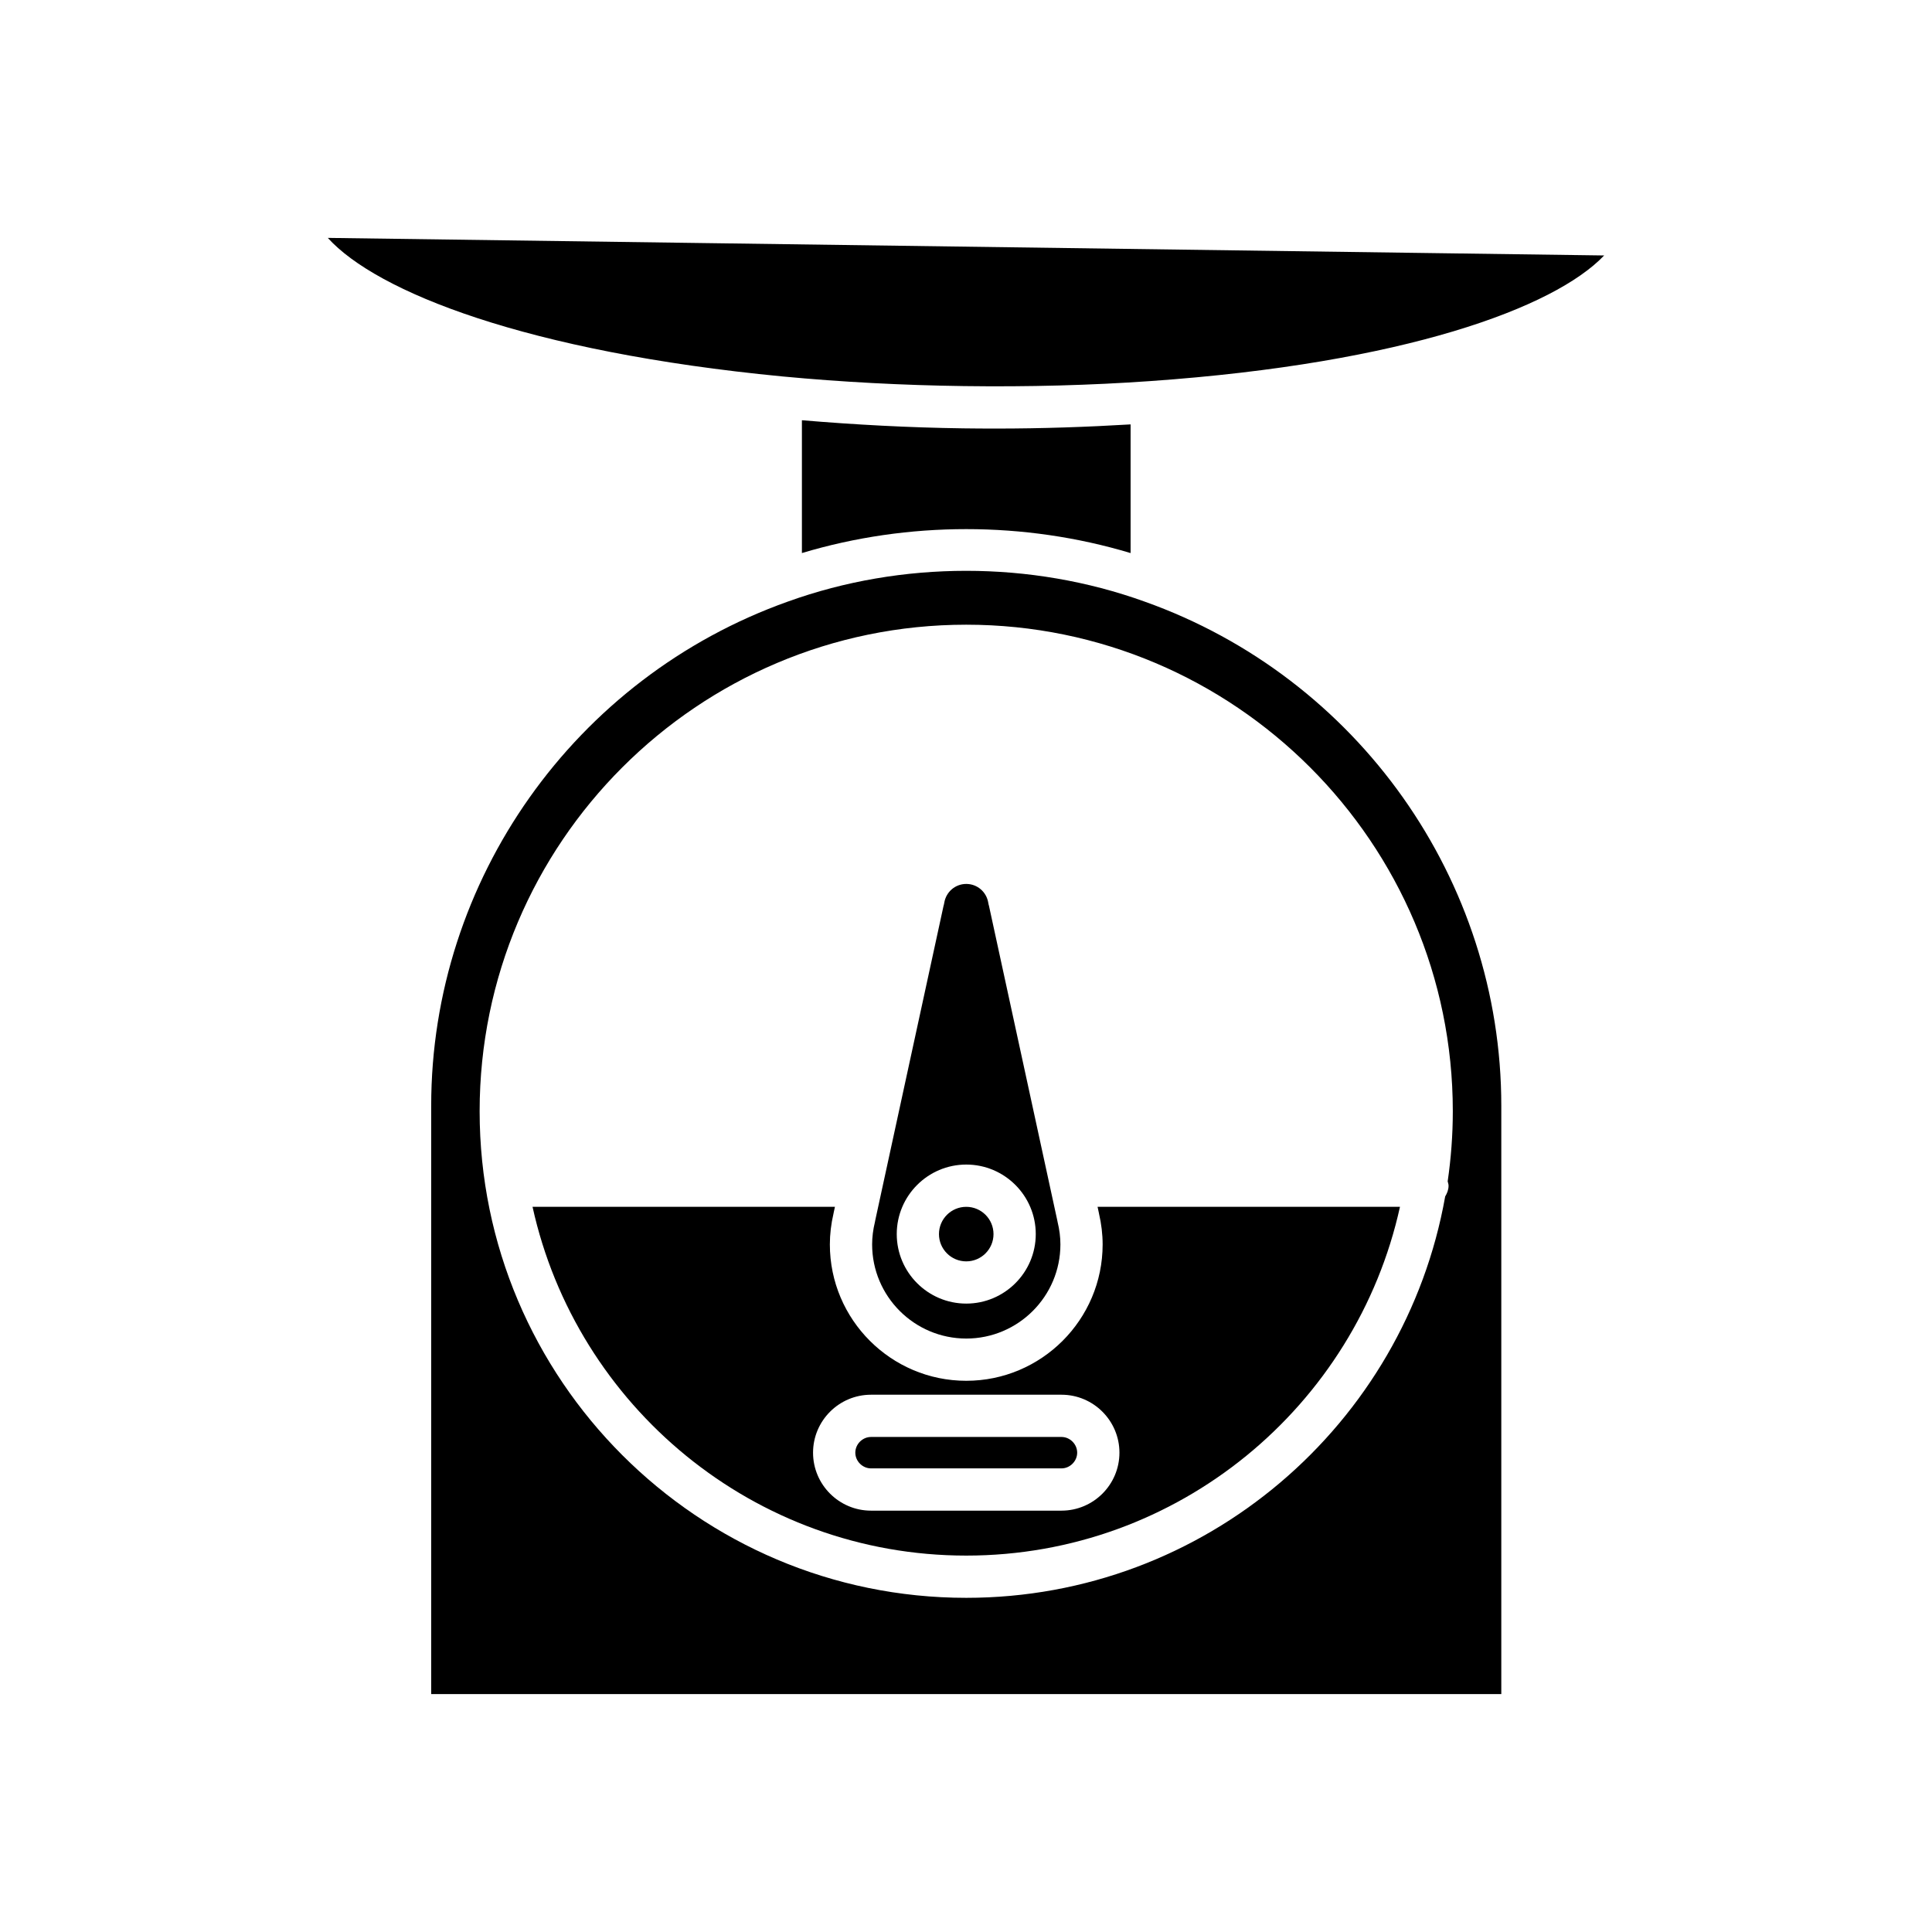
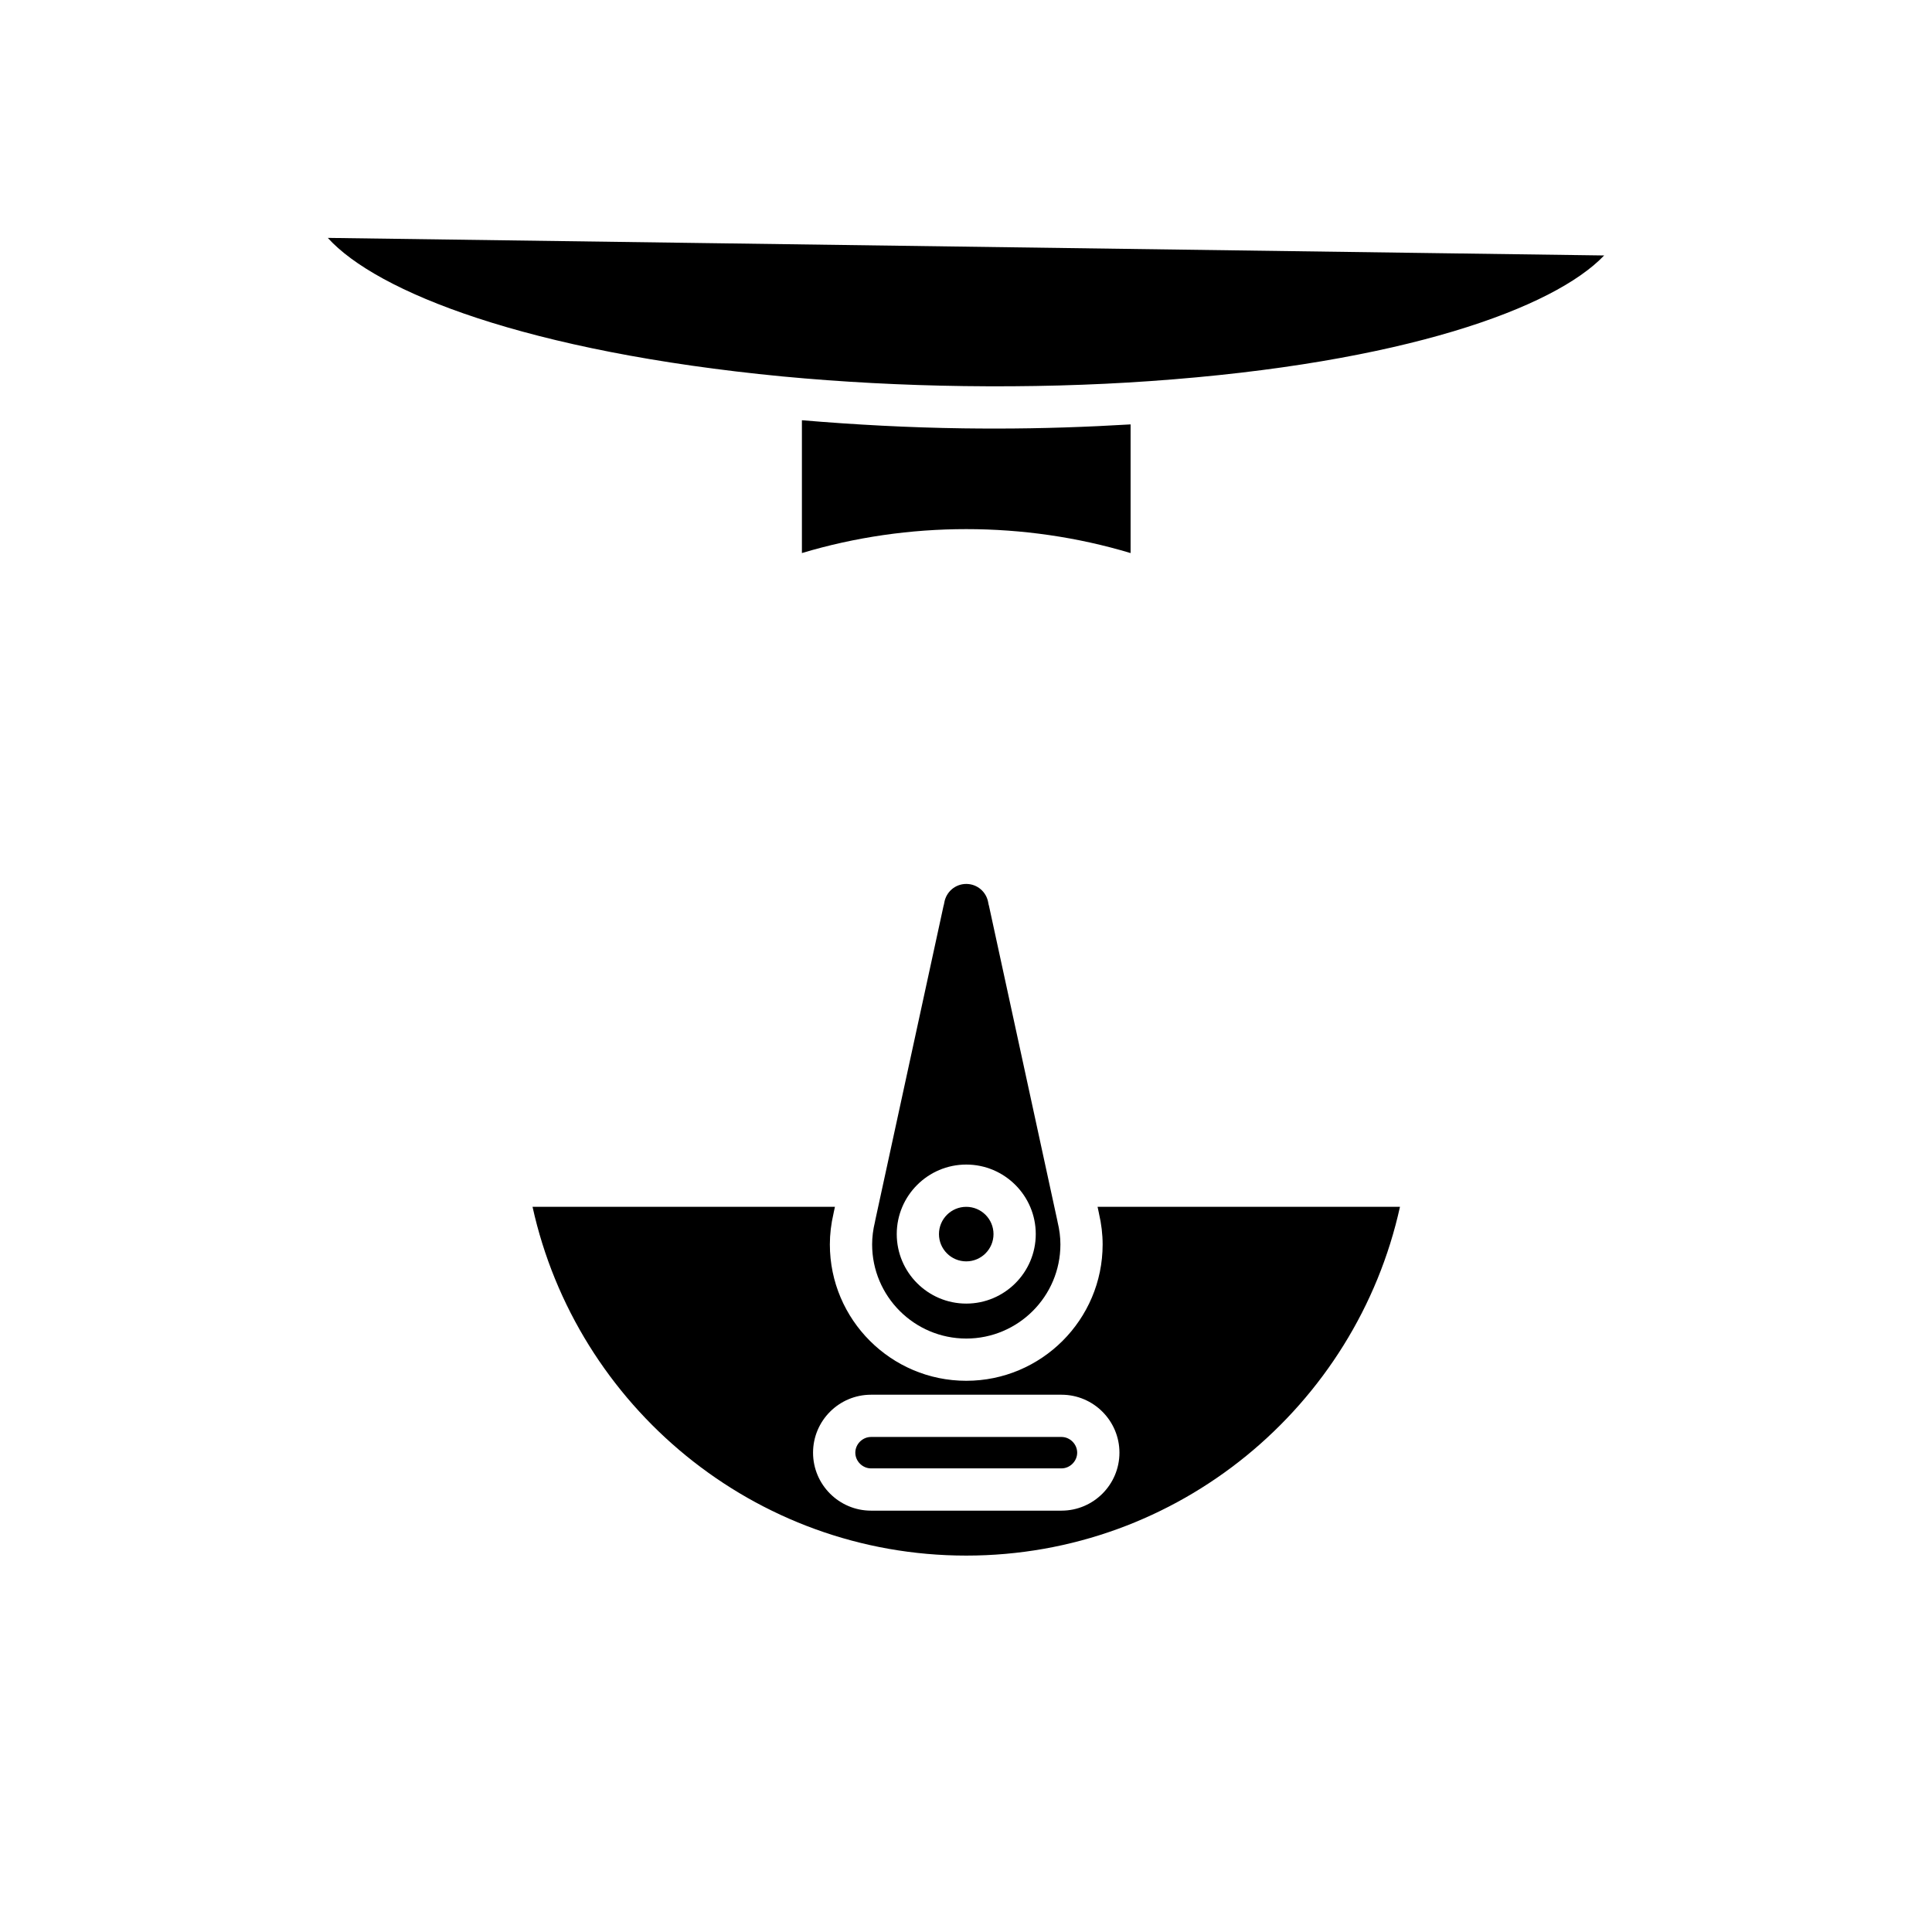
<svg xmlns="http://www.w3.org/2000/svg" fill="#000000" width="800px" height="800px" version="1.1" viewBox="144 144 512 512">
  <g>
    <path d="m443.62 256.47c-11.516 0.684-23.398 1.102-35.668 1.102-2.863 0-5.738-0.016-8.629-0.055-14.508-0.195-28.828-0.973-42.809-2.152v35.199c28.16-8.453 58.914-8.461 87.105 0.004z" />
    <path d="m351.45 243.77c15.551 1.469 31.707 2.328 48.016 2.547 17.102 0.234 33.703-0.219 49.352-1.324 67.281-4.719 107.06-19.41 120.3-33.293l-338.25-4.656c12.957 14.32 52.727 30.18 120.58 36.727z" />
    <path d="m435.19 465.33c0.023 0.086 0.039 0.18 0.051 0.266 0.641 2.762 0.969 5.516 0.969 8.184 0 19.93-16.215 36.145-36.145 36.145-19.93 0-36.145-16.215-36.145-36.145 0-2.668 0.324-5.422 0.969-8.184 0.012-0.086 0.031-0.18 0.051-0.266l0.328-1.516-80.141 0.004c11.625 52.785 58.707 92.43 114.94 92.43 56.227 0 103.31-39.645 114.94-92.43h-80.141zm-9.891 79.008h-50.469c-8.469 0-15.363-6.894-15.363-15.363s6.891-15.359 15.363-15.359h50.469c8.469 0 15.363 6.894 15.363 15.359 0 8.469-6.891 15.363-15.363 15.363z" />
    <path d="m400.07 498.73c13.758 0 24.949-11.191 24.949-24.949 0-1.91-0.25-3.91-0.746-5.941-0.039-0.168-0.074-0.344-0.102-0.516l-18.082-83.262c-0.082-0.262-0.145-0.523-0.188-0.805-0.465-2.898-2.918-5.004-5.832-5.004-2.914 0-5.367 2.106-5.832 5.004-0.043 0.277-0.109 0.547-0.191 0.809l-18.082 83.258c-0.023 0.176-0.059 0.344-0.098 0.516-0.496 2.035-0.746 4.035-0.746 5.941 0 13.758 11.191 24.949 24.949 24.949zm0-46.109c10.156 0 18.418 8.266 18.418 18.422s-8.262 18.422-18.418 18.422-18.422-8.266-18.422-18.422c0.004-10.156 8.266-18.422 18.422-18.422z" />
    <path d="m425.3 524.81h-50.469c-2.258 0-4.164 1.906-4.164 4.164 0 2.258 1.91 4.164 4.164 4.164h50.469c2.258 0 4.164-1.91 4.164-4.164 0-2.258-1.906-4.164-4.164-4.164z" />
    <path d="m407.29 471.05c0 3.988-3.234 7.227-7.227 7.227-3.988 0-7.227-3.238-7.227-7.227 0-3.992 3.238-7.227 7.227-7.227 3.992 0 7.227 3.234 7.227 7.227" />
-     <path d="m541.86 437.04c0-59.797-37.984-113.49-94.523-133.61-30.188-10.879-64.375-10.867-94.523-0.012-56.555 20.129-94.543 73.82-94.543 133.62v155.91h283.59zm-13.977 21.18c0 1.066-0.379 2.004-0.895 2.852-10.711 60.367-63.531 106.37-126.93 106.37-71.102 0-128.95-57.848-128.95-128.95 0-71.098 57.848-128.94 128.95-128.94 71.102 0 128.95 57.844 128.95 128.94 0 6.309-0.477 12.508-1.359 18.578 0.086 0.383 0.234 0.742 0.234 1.148z" />
  </g>
</svg>